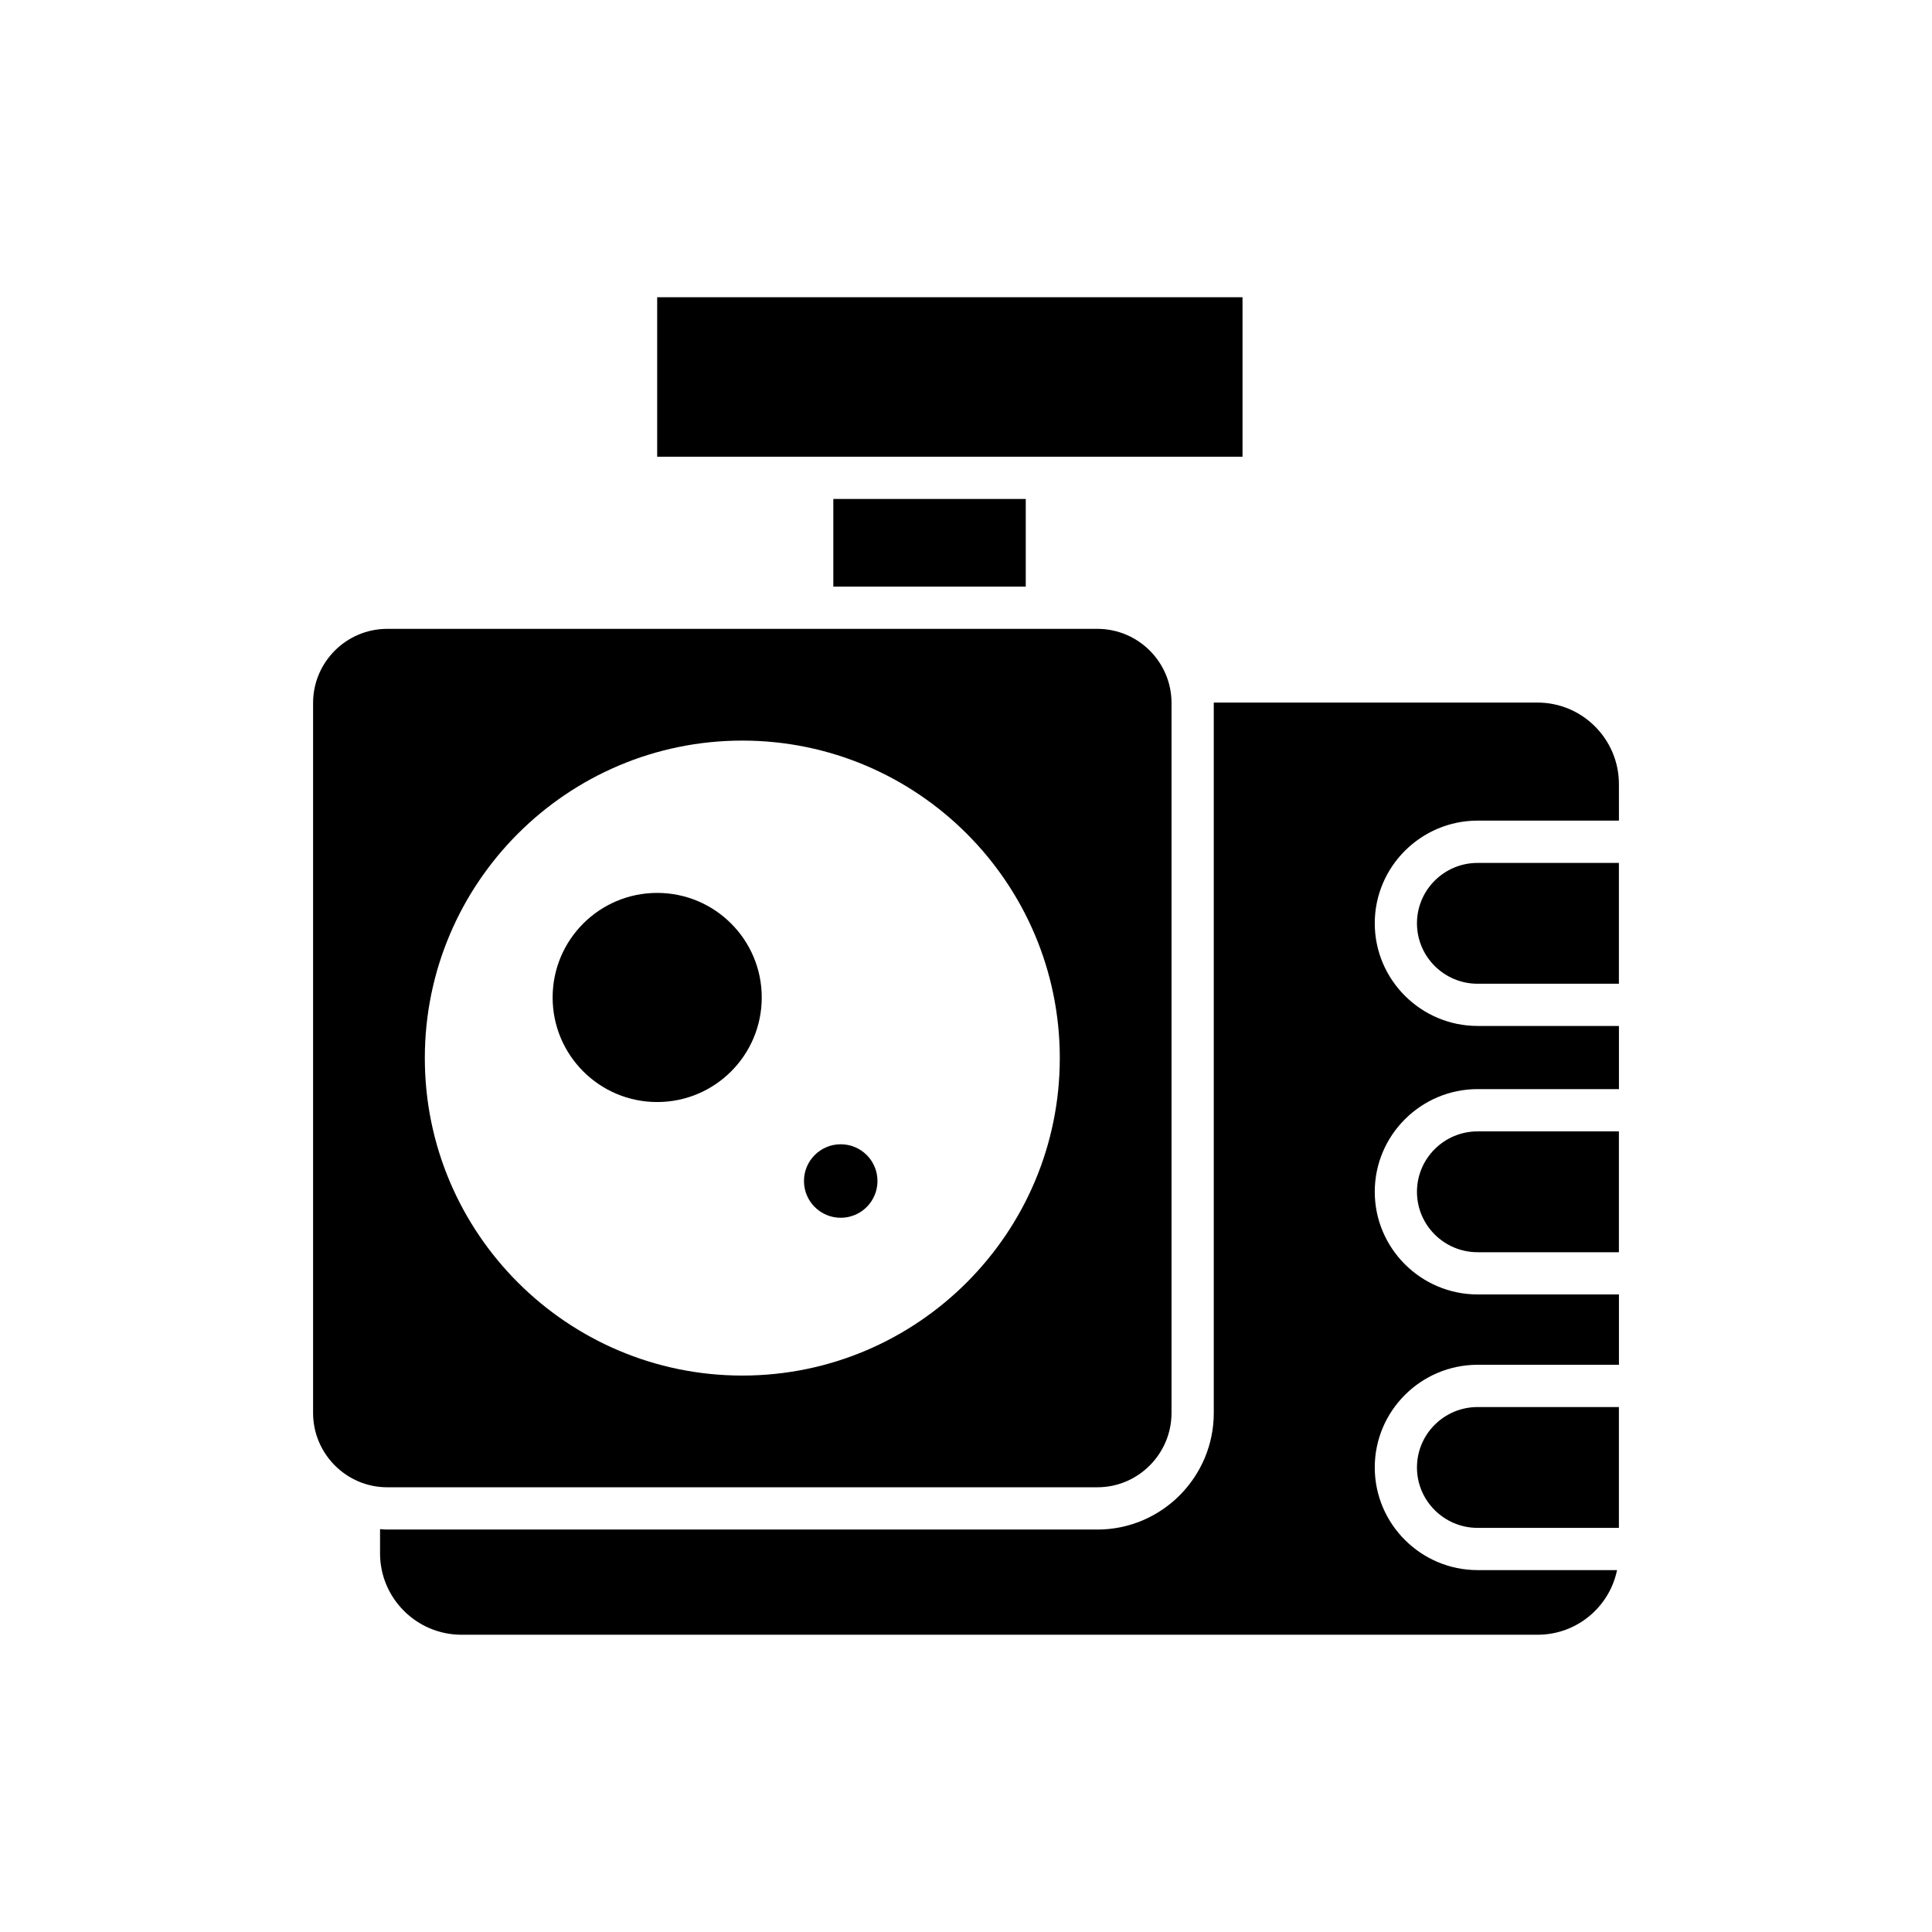
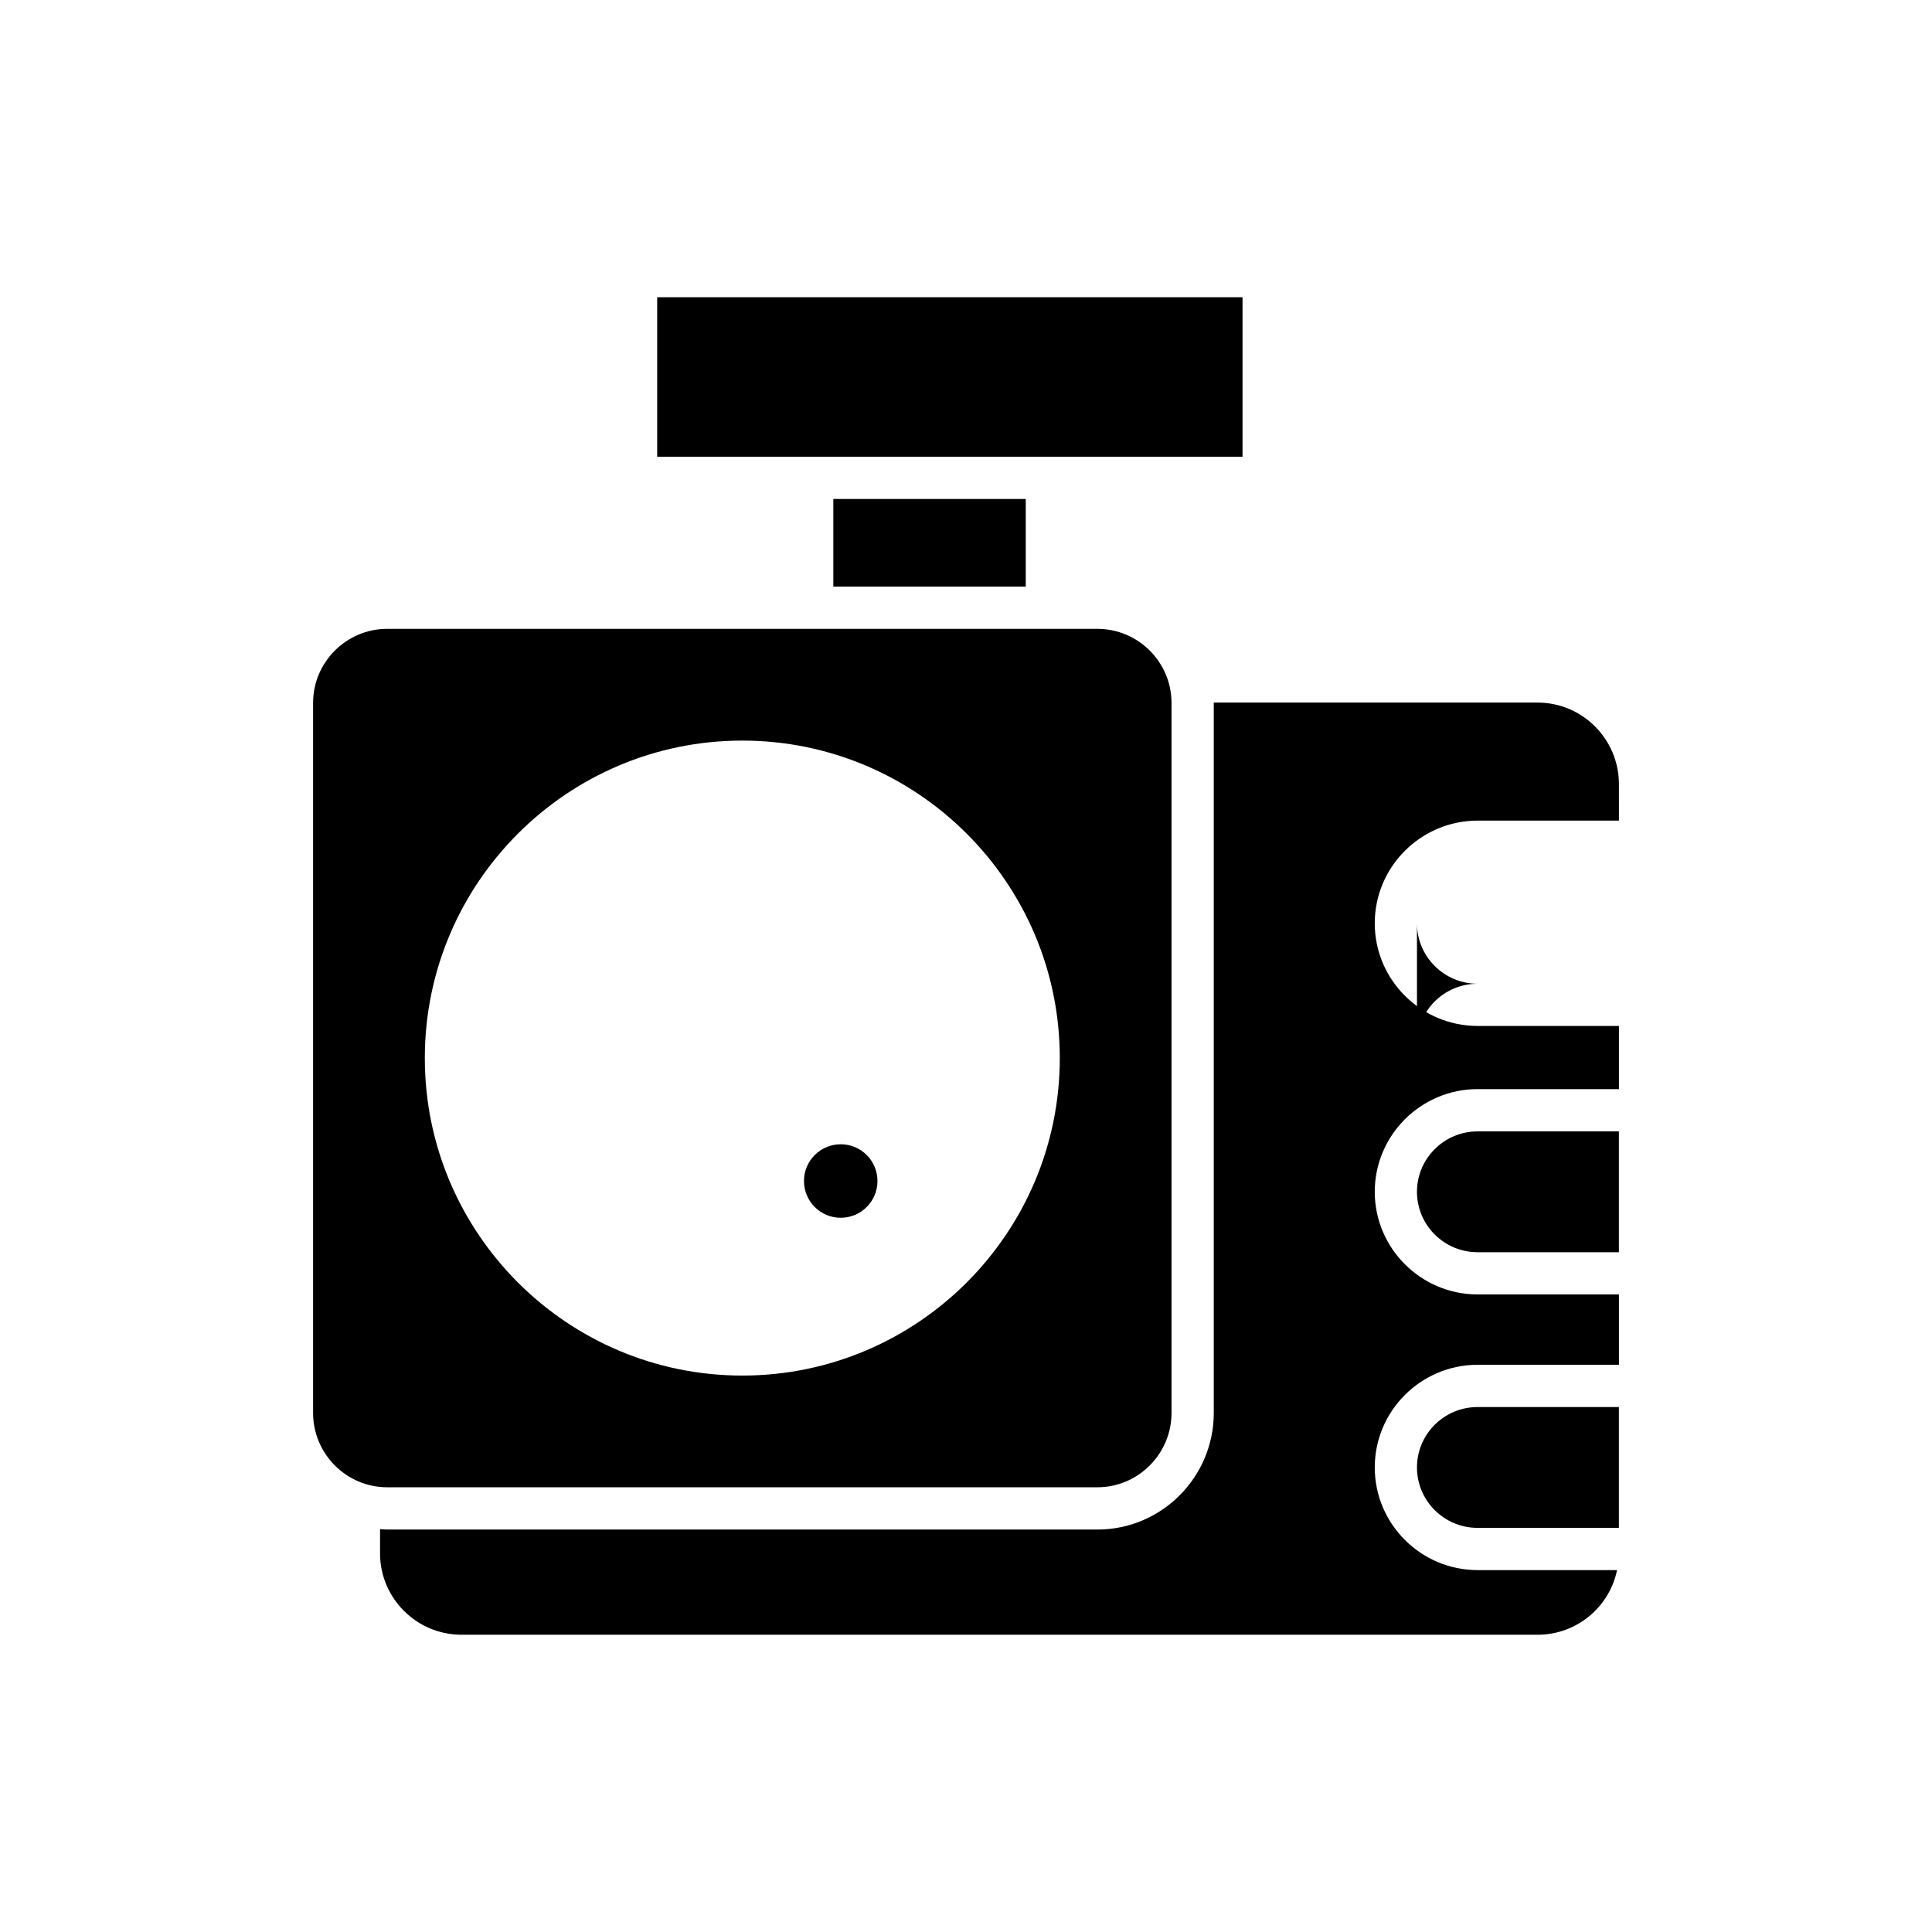
<svg xmlns="http://www.w3.org/2000/svg" fill="#000000" width="800px" height="800px" version="1.1" viewBox="144 144 512 512">
  <g>
    <path d="m519.51 532.89c0 8.844 7.223 16.012 16.066 16.012h37.449v-32.02h-37.449c-8.844 0-16.066 7.164-16.066 16.008z" />
    <path d="m573.03 351.8c0-11.922-9.684-21.609-21.551-21.609h-85.816v0.113 188.14c0 17.02-13.828 30.902-30.844 30.902h-188.2c-0.617 0-1.23-0.055-1.902-0.113v6.438c0 11.867 9.684 21.551 21.609 21.551h285.16c10.355 0 19.031-7.332 21.047-17.129h-36.945c-15.004 0-27.262-12.203-27.262-27.207s12.258-27.207 27.262-27.207h37.449v-18.641h-37.449c-15.004 0-27.262-12.203-27.262-27.207 0-15.004 12.258-27.207 27.262-27.207h37.449v-16.738h-37.449c-15.004 0-27.262-12.203-27.262-27.207s12.258-27.207 27.262-27.207h37.449z" />
    <path d="m519.51 459.84c0 8.844 7.223 16.012 16.066 16.012h37.449v-32.02h-37.449c-8.844-0.004-16.066 7.164-16.066 16.008z" />
-     <path d="m519.51 388.69c0 8.844 7.223 16.012 16.066 16.012h37.449v-32.02h-37.449c-8.844-0.004-16.066 7.164-16.066 16.008z" />
+     <path d="m519.51 388.69c0 8.844 7.223 16.012 16.066 16.012h37.449h-37.449c-8.844-0.004-16.066 7.164-16.066 16.008z" />
    <path d="m318.16 222.77h155.12v42.266h-155.12z" />
    <path d="m226.97 330.3v188.14c0 10.859 8.844 19.703 19.648 19.703h188.2c10.805 0 19.648-8.844 19.648-19.703v-188.14c0-10.859-8.844-19.648-19.648-19.648h-188.2c-10.805 0-19.648 8.789-19.648 19.648zm113.75 9.965c46.406 0 84.137 37.73 84.137 84.137s-37.73 84.137-84.137 84.137-84.137-37.73-84.137-84.137c0.004-46.406 37.73-84.137 84.137-84.137z" />
    <path d="m364.84 276.23h50.996v23.23h-50.996z" />
    <path d="m376.54 456.98c0 5.379-4.359 9.742-9.738 9.742-5.383 0-9.742-4.363-9.742-9.742s4.359-9.738 9.742-9.738c5.379 0 9.738 4.359 9.738 9.738" />
-     <path d="m345.87 408.34c0 15.305-12.406 27.711-27.711 27.711-15.301 0-27.707-12.406-27.707-27.711 0-15.305 12.406-27.711 27.707-27.711 15.305 0 27.711 12.406 27.711 27.711" />
  </g>
</svg>